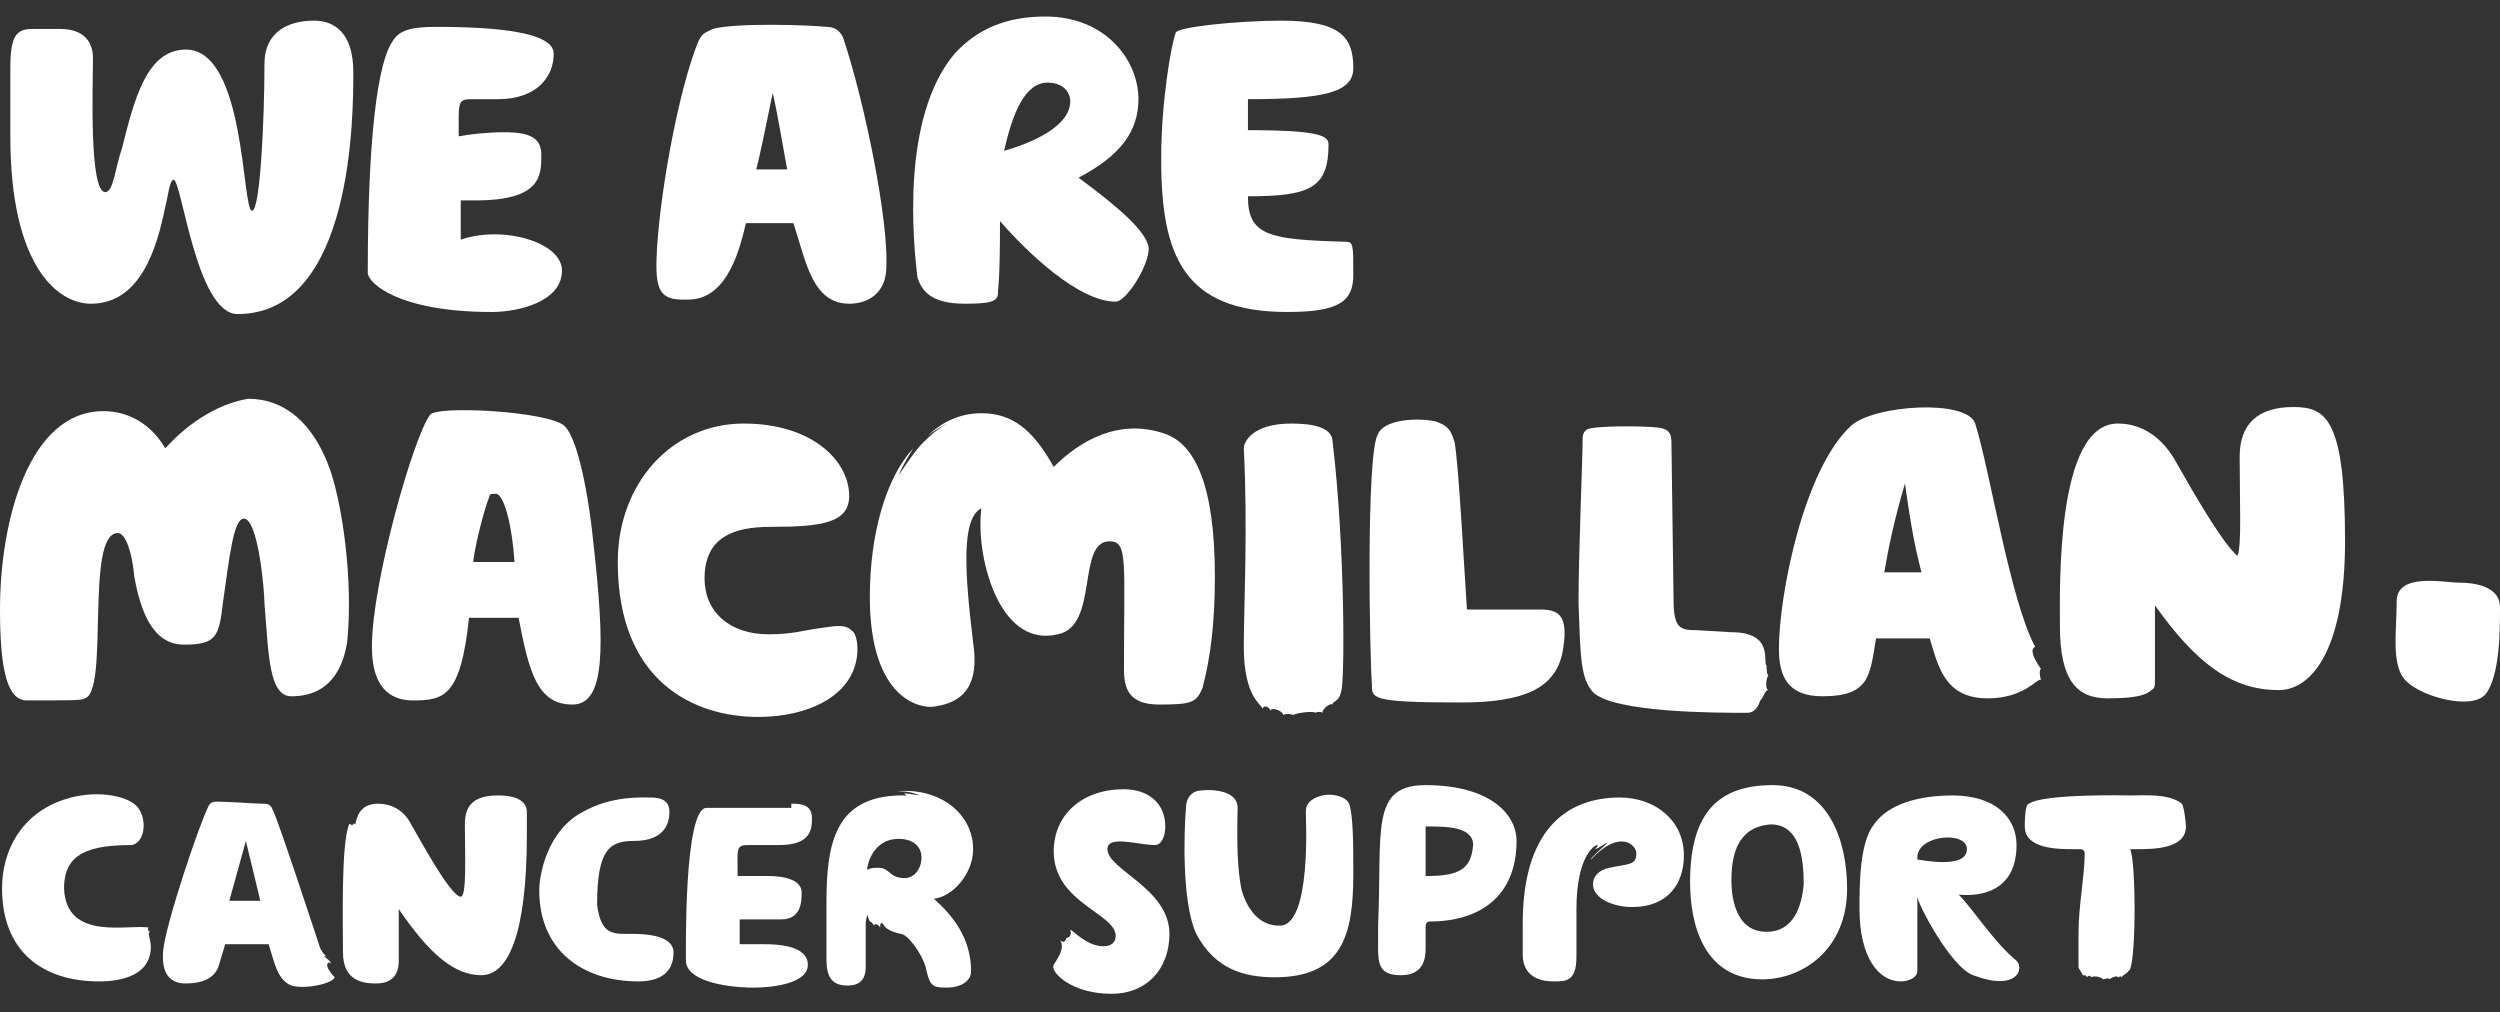
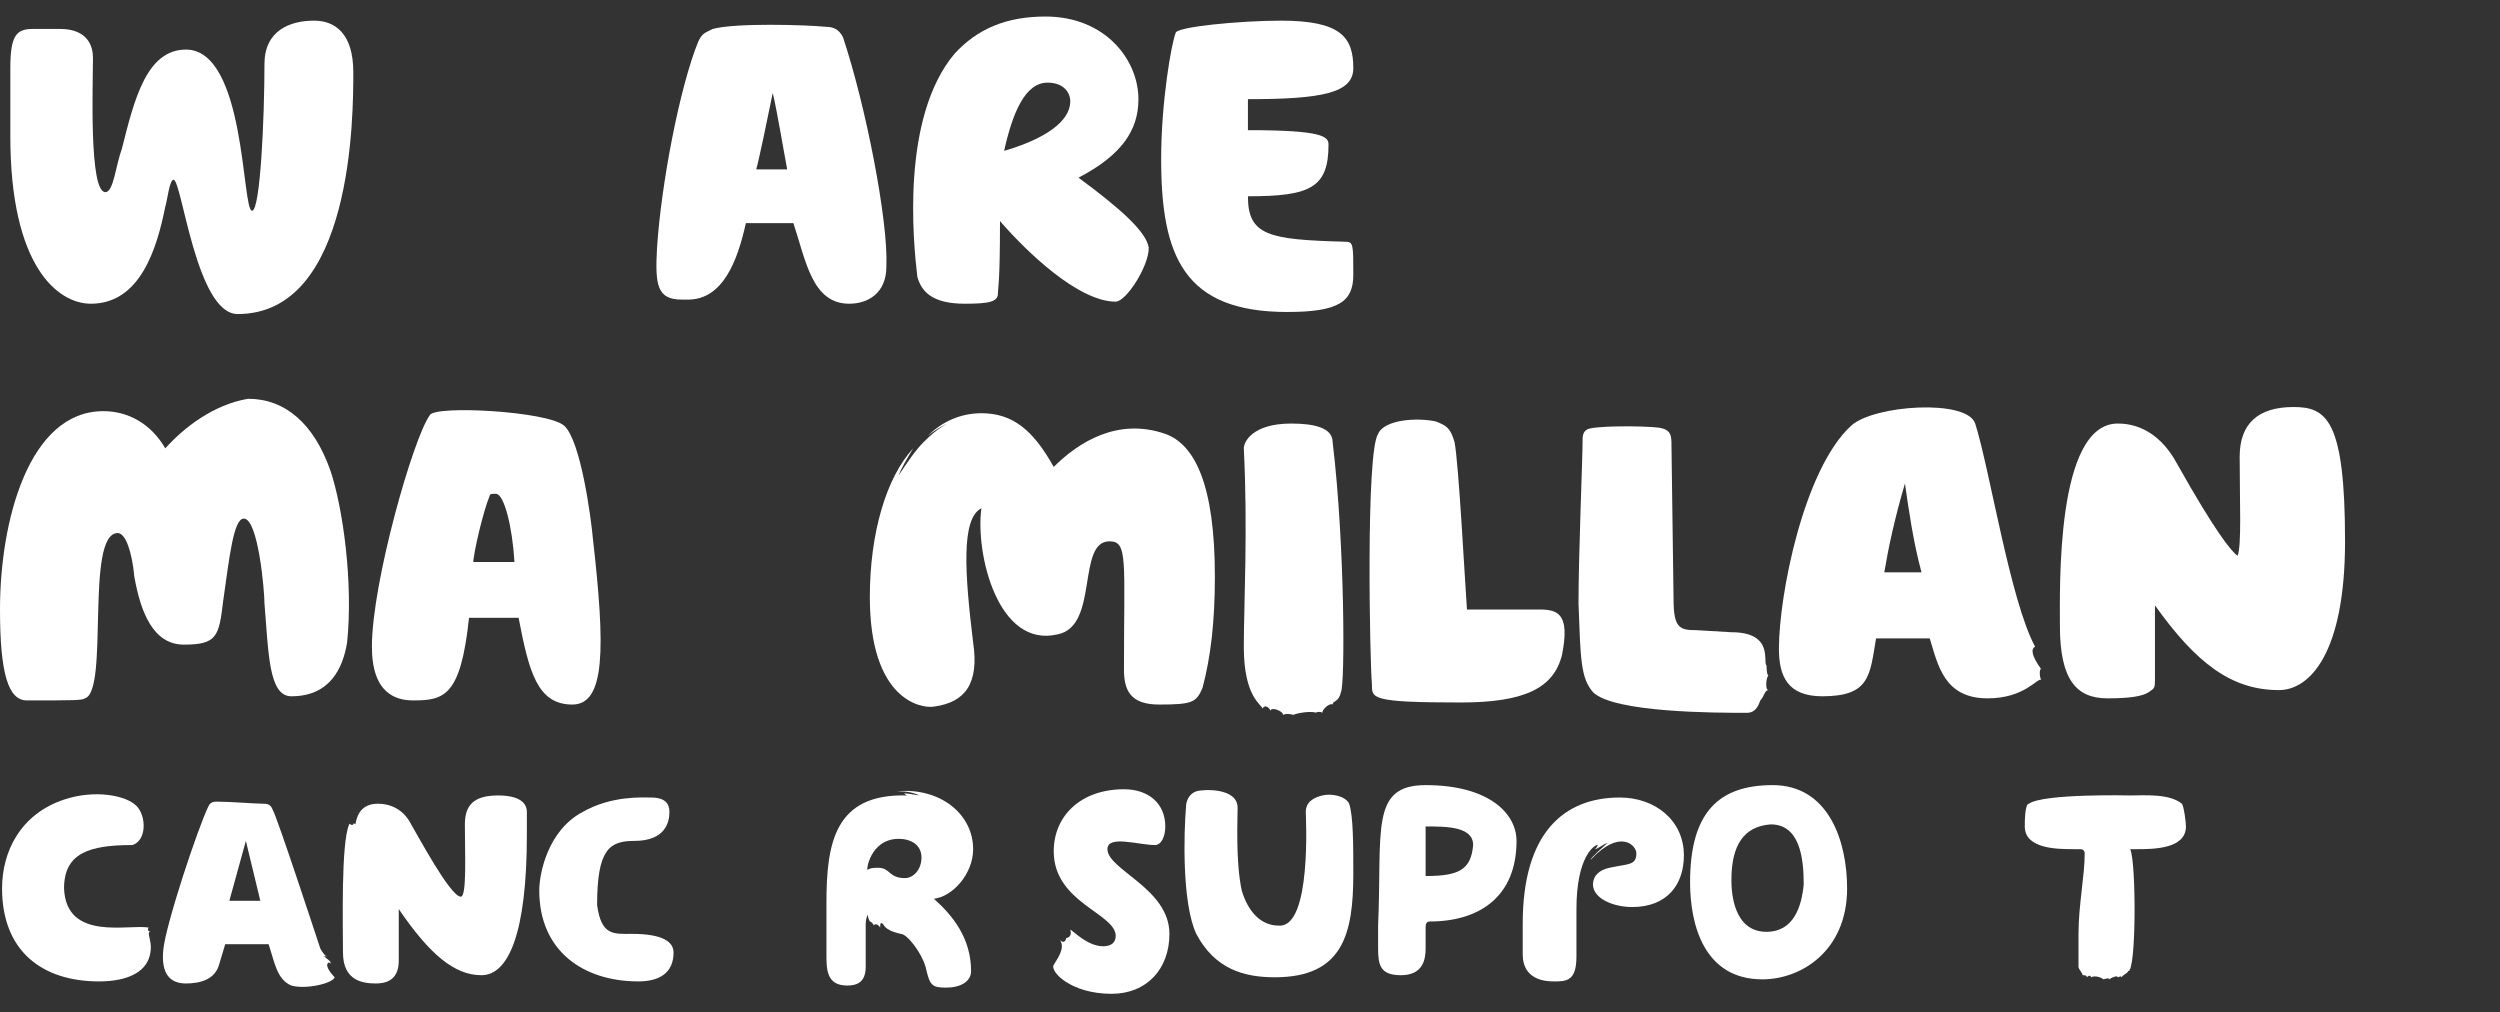
<svg xmlns="http://www.w3.org/2000/svg" version="1.1" id="Layer_1" x="0px" y="0px" width="121px" height="49px" viewBox="0 0 121 49" enable-background="new 0 0 121 49" xml:space="preserve">
  <rect x="0" y="0" width="121" height="49" fill="#333333" stroke="none" />
  <g>
    <path fill="#FFFFFF" d="M7.2,44.9c-0.1,0.1,0,0.2,0.1,0.2c-0.3,0,0.2,0.5-0.1,1.3c-0.3,0.8-1.3,1.1-2.4,1.1c-2.8,0-4.7-1.5-4.7-4.5   c0-1.8,0.9-3.6,3-4.3c1.5-0.5,3-0.2,3.5,0.3c0.5,0.5,0.5,1.7-0.2,1.9c-2.1,0-3.3,0.4-3.3,2.1C3.2,45.6,6.3,44.7,7.2,44.9z" />
    <path fill="#FFFFFF" d="M15.9,46.6c0-0.1,0.1,0.1,0.1,0c0-0.1-0.2-0.2-0.3-0.3c0-0.1,0.2,0.1,0.1,0c-0.1-0.1-0.2-0.2-0.3-0.4   c-0.1-0.3-2.1-6.4-2.3-6.7c-0.1-0.3-0.3-0.3-0.5-0.3c-0.3,0-1.6-0.1-2.2-0.1c-0.1,0-0.3,0-0.4,0.2C9.6,40,8,44.8,7.9,46   c-0.1,1.1,0.3,1.6,1.1,1.6c0.7,0,1.4-0.2,1.6-0.9l0.3-1h2.1c0.3,0.9,0.4,1.7,1.1,2c0.7,0.2,2-0.1,2.1-0.4   C16,47.1,15.7,46.7,15.9,46.6z M11.1,43.6l0.8-2.9l0.7,2.9L11.1,43.6z" />
    <path fill="#FFFFFF" d="M18.3,38.9c0.5,0,1.2,0.2,1.6,1c0.3,0.5,1.9,3.5,2.4,3.5c0.3,0,0.2-2,0.2-3.5c0-0.9,0.4-1.4,1.6-1.4   c1.1,0,1.4,0.4,1.4,0.8v1.1c0,4.8-0.9,6.8-2.2,6.8c-1.3,0-2.5-1-4-3.2v2.5c0,1-0.7,1.1-1.1,1.1c-0.6,0-1.6-0.1-1.6-1.5   c0-1.3-0.1-5.3,0.3-6.2c0-0.1,0.1,0.1,0.2,0c0-0.1,0.1,0,0.1,0C17.3,39.3,17.6,38.9,18.3,38.9z" />
    <path fill="#FFFFFF" d="M30.6,45.2c1.5,0,2,0.4,2,0.9c0,1-0.7,1.4-1.7,1.4c-2.7,0-4.8-1.5-4.8-4.4c0-0.8,0.4-2.9,2.1-3.8   c1.4-0.8,2.9-0.7,3.3-0.7c0.7,0,0.9,0.3,0.9,0.7c0,0.5-0.2,1.4-1.7,1.4c-1.2,0-1.8,0.4-1.8,3.1C29.1,45.3,29.7,45.2,30.6,45.2z" />
-     <path fill="#FFFFFF" d="M38.3,38.9c0.4,0,1,0,1,0.7c0,0.6-0.1,1.3-1.6,1.3h-1.5c-0.6,0-0.5,0.2-0.5,1.5h1.5c0.2,0,1.6,0,1.6,0.8   c0,0.4,0,1.3-1,1.3h-2v1.2H37c1.5,0,2.1,0.4,2.1,1c0,0.9-1.7,1.1-2.6,1.1c-1.6,0-3.3-0.4-3.3-1.3c0-0.5-0.1-7.4,1-7.4H38.3z" />
    <path fill="#FFFFFF" d="M45.2,43.5c0.9-0.1,1.9-1.2,1.9-2.4c0-1.7-1.6-3-3.7-2.8c0.3,0,0.7,0,1.1,0.2c0,0-0.6-0.1-0.7-0.1   c-0.1,0,0.1,0.1,0.1,0.1c-3.5-0.1-3.9,2.3-3.9,5.2v2.5c0,0.7,0,1.5,1,1.5c0.4,0,0.9-0.1,0.9-0.9v-2.1c0-0.2,0.1-0.5,0.1-0.4   c0,0.1,0.1,0.3,0.1,0.3c0,0,0.1,0,0.2,0.2c0-0.1,0.2-0.1,0.3,0.1c0-0.1,0-0.3,0.1-0.2c0.1,0,0,0.3,0.9,0.5c0.3,0,1,0.9,1.2,1.6   c0.2,0.9,0.3,1,1,1c0.7,0,1.2-0.3,1.2-0.8C47,45.4,46.1,44.3,45.2,43.5z M43.8,42.5c-0.8,0-0.7-0.5-1.3-0.5c-0.1,0-0.4,0-0.5,0.1   c-0.1,0.1,0.1-1.5,1.5-1.5c0.6,0,1.1,0.3,1.1,0.9C44.6,42.1,44.2,42.5,43.8,42.5z" />
    <path fill="#FFFFFF" d="M54.4,38.2c1.2,0,2,0.7,2,1.8c0,0.5-0.2,0.9-0.5,0.9c-0.8,0-2.3-0.5-2.3,0.2c0,1,3,1.9,3,4.1   c0,1.7-1.1,2.9-2.8,2.9c-2,0-3-1.1-2.8-1.4c0.1-0.2,0.6-0.8,0.3-1.2c0.2,0.2,0.3,0,0.3-0.1c0.1,0,0.3-0.1,0.2-0.4   c0.1,0,0.8,0.8,1.6,0.8c0.4,0,0.6-0.2,0.6-0.5c0-1.1-3-1.6-3-4.1C51,39.5,52.3,38.2,54.4,38.2z" />
    <path fill="#FFFFFF" d="M63.2,39.3c0-0.5,0.4-0.7,0.8-0.8c0.4-0.1,1.1,0,1.3,0.4c0.2,0.6,0.2,2,0.2,3.4c0,2.9-0.5,5-3.8,5   c-1.5,0-2.9-0.4-3.8-2.1c-0.7-1.5-0.6-4.9-0.5-6.1c0-0.4,0.2-0.7,0.5-0.8c0.3-0.1,2-0.2,2,0.8c0,0.6-0.1,2.6,0.2,4   c0.3,1,0.9,1.7,1.8,1.7C63.5,44.9,63.2,39.5,63.2,39.3z" />
    <path fill="#FFFFFF" d="M69,38c-2.7,0-2.1,2.2-2.3,6.8v1.1c0,0.8,0.1,1.3,1.1,1.3c1.1,0,1.2-0.8,1.2-1.3v-1c0-0.1,0-0.3,0.2-0.3   c2.4,0,4.2-1.2,4.2-3.9C73.4,39.4,72.1,38,69,38z M69,42.4V40c1,0,2.3,0,2.3,0.9C71.2,42.1,70.6,42.4,69,42.4z" />
    <path fill="#FFFFFF" d="M73.7,44.7c0-4.4,2-6.1,4.7-6.1c1.7,0,3.1,1.1,3.1,2.8c0,1.4-0.8,2.5-2.5,2.5c-0.9,0-1.9-0.4-1.9-1.1   c0-0.4,0.3-0.7,0.8-0.8c0.9-0.2,1.3-0.1,1.3-0.7c0-0.4-0.8-1.2-2.2,0.3c-0.1,0,0.8-0.8,0.8-0.8c-0.1,0-0.5,0.3-0.6,0.3   c0,0,0.2-0.2,0.1-0.2c-0.1,0-1,0.5-1,3.1v2.3c0,1.2-0.5,1.2-1.1,1.2c-1.3,0-1.5-0.8-1.5-1.3V44.7z" />
    <path fill="#FFFFFF" d="M85.8,38c-2.6,0-4,1.3-4,4.7c0,2.1,0.7,4.7,3.5,4.7c1.9,0,4.1-1.4,4.1-4.4C89.4,40.7,88.5,38,85.8,38z    M85.5,45.1c-1.6,0-1.7-1.9-1.7-2.5c0-1.7,0.6-2.6,1.9-2.7c1.4,0,1.6,1.6,1.6,2.9C87.2,43.9,86.8,45.1,85.5,45.1z" />
-     <path fill="#FFFFFF" d="M97.6,46.5c-1.1-0.9-2.1-2.5-2.8-3.2c0.1,0,2.8,0.4,2.8-2.4c0-1.3-1-2.4-3.1-2.4c-1.6,0-3.1,0.4-3.8,1.4   c-0.7,0.9-0.7,2.9-0.7,4.1c0,2.3,0.9,3.5,2,3.5c0.4,0,0.8-0.2,0.8-0.5v-3.6c0,0.3,1.6,3.4,2.7,3.8C97.6,48,98,46.9,97.6,46.5z    M92.8,41.6v-0.1c0-1.1,2.4-1.3,2.4-0.4C95.2,42.1,92.9,41.6,92.8,41.6z" />
    <path fill="#FFFFFF" d="M103.1,41.1c0.3,0.6,0.3,6-0.1,5.9c0,0.1-0.3,0.2-0.3,0.3c-0.1-0.1-0.1,0-0.2,0c0-0.1-0.3,0-0.4,0.1   c0-0.1-0.3,0-0.3,0c-0.1-0.1-0.4-0.2-0.6-0.1c0-0.1-0.1-0.1-0.2,0c0-0.1-0.1-0.1-0.2-0.1c0-0.1-0.2-0.3-0.2-0.4v-1.6   c0-1.4,0.3-2.8,0.3-3.9c0,0,0-0.2-0.2-0.2h-0.3c-0.8,0-2.4,0-2.4-1.1c0-0.2,0-1.1,0.2-1.1c0.7-0.5,4.9-0.4,4.9-0.4   c0.7,0,1.9-0.1,2.5,0.4c0.1,0.1,0.2,0.9,0.2,1.1c0,1.1-1.6,1.1-2.4,1.1C103.5,41.1,103.1,41.1,103.1,41.1z" />
  </g>
  <g>
-     <path fill="#FFFFFF" d="M121,29.4c0,1.1,0,3.3-0.7,4.2c-0.7,0.8-3.1,0.1-3.8-0.6c-0.8-0.7-0.5-2.4-0.5-3.9c0-1.4,2.3-0.9,3-0.9   C119.6,28.2,121,28.3,121,29.4z" />
    <path fill="#FFFFFF" d="M104.3,29.3c2,2.8,3.7,4.1,6,4.1c1.5,0,3.2-1.8,3.2-7.2c0-5.9-0.9-6.5-2.5-6.5c-1.7,0-2.6,0.8-2.6,2.4   c0,2.2,0.1,4.3-0.1,4.8c-0.3-0.2-1.1-1.2-2.9-4.4c-1-1.9-2.4-2-2.9-2c-3,0-2.8,7.9-2.8,9.8c0,2.6,0.8,3.5,2.3,3.5   c1.1,0,1.7-0.1,2-0.3s0.3-0.2,0.3-0.7L104.3,29.3z" />
    <path fill="#FFFFFF" d="M60.2,31.3c0-1.9,0.2-5.7,0-9.6c0-0.3,0.4-1.2,2.3-1.2c1.1,0,2,0.2,2,0.9c0.6,5,0.6,11.8,0.4,12.1   c-0.1,0.5-0.4,0.4-0.4,0.6C64.4,34,64,34.3,64,34.5c-0.1-0.1-0.4,0-0.3,0c-0.2-0.1-0.9,0-1.1,0.1c0,0-0.3-0.1-0.5,0   c0-0.2-0.6-0.4-0.6-0.2c-0.1-0.2-0.3-0.3-0.4-0.1C61.1,34.1,60.2,33.8,60.2,31.3L60.2,31.3z" />
    <path fill="#FFFFFF" d="M8,21.7c-0.7-1.2-1.8-1.8-3-1.8c-3.6,0-5,5.3-5,9.6c0,3.1,0.4,4.4,1.3,4.4c2.2,0,2.7,0,2.8-0.1   c1.2-0.3,0-8,1.6-8c0.4,0,0.7,1,0.8,2.1c0.3,1.7,0.9,3.3,2.4,3.3c1.6,0,1.7-0.4,1.9-2.1c0.3-2.1,0.5-4,1-4c0.7,0,1,3.5,1,4.1   c0.2,2.4,0.2,4.5,1.3,4.5c1.9,0,2.5-1.4,2.7-2.6c0.3-2.9-0.2-6.5-0.8-8.3c-0.8-2.3-2.2-3.5-4-3.5C10.3,19.6,8.9,20.7,8,21.7L8,21.7   z" />
    <path fill="#FFFFFF" d="M70.4,21.4c-0.2-0.7-0.4-0.8-0.9-1c-0.9-0.2-2.5-0.1-2.8,0.6c-0.6,0.9-0.4,11-0.3,12.1   c0,0.7-0.1,0.9,4.3,0.9c3.1,0,4.5-0.7,4.9-2.3c0.4-2-0.2-2.2-1.1-2.2h-3.5C70.9,28.1,70.6,22.4,70.4,21.4L70.4,21.4z" />
    <path fill="#FFFFFF" d="M28.7,26.1c-0.1-1.1-0.6-4.8-1.4-5.5c-0.8-0.7-6.3-1-6.5-0.5C20,21.2,18,28.2,18,31.3c0,2.3,1.2,2.6,2,2.6   c1.5,0,2.3-0.2,2.7-4h2.4c0.5,2.6,0.9,4.2,2.6,4.2C29.3,34.1,29.3,31.4,28.7,26.1z M22.9,27.3c0-0.5,0.5-2.6,0.8-3.3   c0-0.1,0.1-0.1,0.3-0.1c0.4,0,0.8,1.6,0.9,3.3H22.9z" />
    <path fill="#FFFFFF" d="M98.8,32.4c-0.5-0.7-0.5-1-0.3-1.1c-1.2-2.2-2.2-8.6-2.9-10.8c-0.4-1.2-4.9-0.9-6,0.1   c-2.3,2.1-3.5,8.2-3.5,10.8c0,1.3,0.4,2.3,2.1,2.3c2.3,0,2.3-1,2.6-2.8h2.6c0.4,1.3,0.7,2.9,2.8,2.9c1.8,0,2.4-1,2.6-0.9   C98.7,32.8,98.7,32.3,98.8,32.4z M91.2,27.7c0.2-1.2,0.5-2.6,1-4.3c0.2,1.4,0.4,2.8,0.8,4.3H91.2z" />
    <path fill="#FFFFFF" d="M44.9,21.1c0.7-0.7,1.6-1.1,2.6-1.1c1.5,0,2.5,0.8,3.5,2.6c1.2-1.2,3.1-2.4,5.4-1.6   c1.4,0.5,2.4,2.4,2.4,6.9c0,2.2-0.2,3.9-0.6,5.4c-0.3,0.7-0.5,0.8-2.1,0.8c-1.4,0-1.7-0.7-1.7-1.7c0-5.3,0.2-6.2-0.7-6.2   c-1.6,0-0.5,4.1-2.5,4.5c-2.9,0.7-4-3.9-3.7-6.1c-1,0.5-0.8,3.2-0.4,6.5c0.3,2-0.4,2.9-1.9,3.1c-0.6,0.1-3.1-0.3-3.1-5.3   c0-3.1,0.8-5.8,2.1-7.2c-0.3,0.5-0.6,1-0.7,1.3c0.4-0.6,0.8-1.2,1.2-1.6c0.7-0.7,1.1-0.9,1.8-1.2C46.1,20.4,45.5,20.6,44.9,21.1z" />
    <path fill="#FFFFFF" d="M82.1,30.5c-0.8,0-1.1-0.1-1.1-1.5l-0.1-7.4c0-0.5,0-0.8-0.6-0.9c-0.8-0.1-3.3-0.1-3.5,0.1   c-0.2,0.1-0.2,0.4-0.2,0.4c0,1-0.2,5.6-0.2,8c0.1,2.7,0.1,3.6,0.7,4.3c1,1,6,1,7.4,1c0.2,0,0.5,0,0.7-0.6c0.2-0.2,0.2-0.5,0.4-0.5   c-0.2,0-0.1-0.7,0-0.7c-0.1,0-0.1-0.5-0.1-0.5c-0.2-0.1,0.4-1.6-1.7-1.6L82.1,30.5L82.1,30.5z" />
-     <path fill="#FFFFFF" d="M37.2,30.7c-1.9,0-3.1-1.1-3.1-2.7c0-2,1.4-2.5,3.2-2.5c2.5,0,3.8-0.2,3.8-1.5c0-1.7-1.8-3.5-5.1-3.5   c-3.5,0-6.1,2.9-6.1,6.7c0,5.8,3.7,7.5,6.8,7.5c2.5,0,4.8-1.1,4.8-3.3c0-0.4-0.1-0.8-0.3-0.9c-0.3-0.3-0.8-0.2-1.5-0.1   C38.9,30.5,38.4,30.7,37.2,30.7L37.2,30.7z" />
  </g>
  <g>
    <path fill="#FFFFFF" d="M4.4,14.7c2.4,0,3.2-2.7,3.6-4.7c0.1-0.3,0.2-1.3,0.4-1.3c0.4,0,1.1,6.5,3.1,6.5c5.6,0,5.6-9.7,5.6-11.7   c0-1.9-0.9-2.5-1.9-2.5c-1.2,0-2.4,0.5-2.4,2.1c0,2.6-0.2,7.1-0.6,7.1c-0.5,0-0.3-7.8-3.2-7.8c-1.9,0-2.5,2.4-3.1,4.8   C5.6,8,5.5,9.3,5.1,9.3c-0.8,0-0.6-5.2-0.6-6.5c0-0.5-0.2-1.4-1.6-1.4H1.6c-0.8,0-1.1,0.3-1.1,1.9v3.3C0.5,12.9,2.8,14.7,4.4,14.7   L4.4,14.7z" />
-     <path fill="#FFFFFF" d="M23,9.7c3.2,0,3.2-1.2,3.2-2.2c0-0.8-0.5-1.1-1.8-1.1c-0.8,0-1.7,0.1-2.2,0.2V5.7c0-0.8,0.1-0.9,0.6-0.9   h1.3c1.9,0,2.7-1.1,2.7-2.2c0-1-2.5-1.3-5.7-1.3c-1.3,0-1.8,0.2-2.1,0.7c-0.7,1-1.2,4.5-1.2,11.2c0,0.5,1.5,1.9,6,1.9   c1.3,0,3.4-0.5,3.4-2c0-1.4-2.9-2.2-4.9-1.5V9.7L23,9.7L23,9.7z" />
    <path fill="#FFFFFF" d="M52.2,8.6c2.1-1.1,2.9-2.3,2.9-3.8c0-1.9-1.6-4-4.5-4c-1.9,0-3.3,0.6-4.4,1.8c-2.6,3.1-2,9.1-1.8,10.8   c0.2,0.7,0.7,1.3,2.3,1.3c1.2,0,1.6-0.1,1.6-0.5c0-0.3,0.1-0.4,0.1-3.5c1.3,1.5,3.8,3.9,5.6,3.9c0.5,0,1.6-1.7,1.6-2.6   C55.5,11.2,54.1,10,52.2,8.6z M48.6,7.3C49,5.5,49.6,4,50.7,4c0.8,0,1.1,0.5,1.1,0.9C51.8,6.1,50,6.9,48.6,7.3z" />
    <path fill="#FFFFFF" d="M60.4,9.5c3,0,3.9-0.4,3.9-2.5c0-0.4-0.3-0.7-3.9-0.7V4.8c3.6,0,5.1-0.3,5.1-1.5C65.5,1.8,64.9,1,62,1   c-2,0-5.1,0.3-5.1,0.6c-0.2,0.5-0.7,3.3-0.7,6.1c0,4.7,1.1,7.4,6.1,7.4c2.5,0,3.2-0.5,3.2-1.8c0-1.5,0-1.6-0.4-1.6   C61.4,11.6,60.4,11.4,60.4,9.5L60.4,9.5z" />
    <path fill="#FFFFFF" d="M40.8,1.8c-0.2-0.4-0.5-0.5-0.8-0.5c-1-0.1-4.4-0.2-5.5,0.1c-0.4,0.2-0.5,0.2-0.7,0.6   c-0.9,2.2-1.8,6.9-2,10c-0.1,1.8,0,2.5,1.2,2.5h0.3c1.7,0,2.4-1.9,2.8-3.7h2.3c0.6,1.8,0.9,3.9,2.7,3.9c0.9,0,1.8-0.5,1.8-1.8   C43,10.7,41.9,5.1,40.8,1.8z M36.6,8.2c0.1-0.3,0.6-2.7,0.8-3.7c0.2,0.8,0.6,3.2,0.7,3.7H36.6z" />
  </g>
</svg>